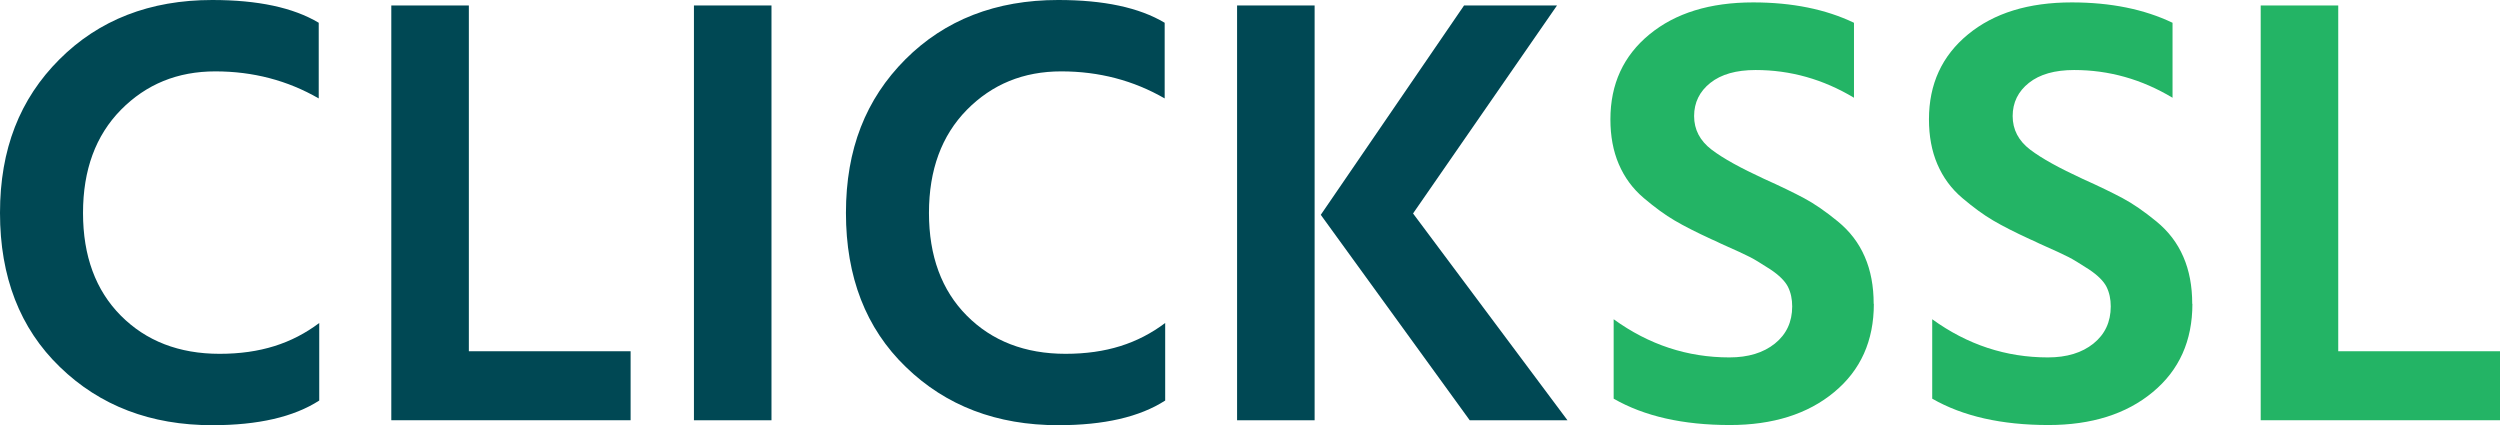
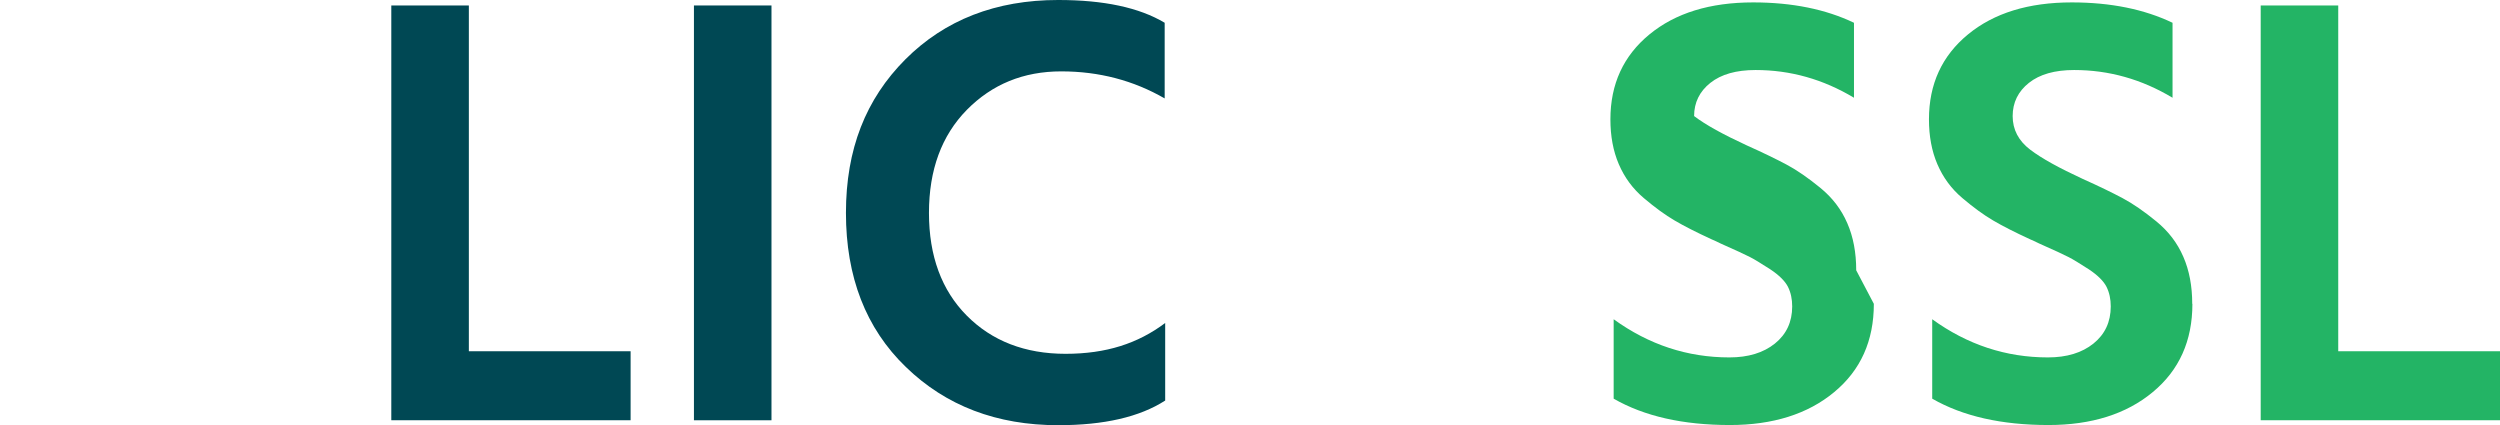
<svg xmlns="http://www.w3.org/2000/svg" id="Layer_1" viewBox="0 0 146.05 24.83">
  <defs>
    <style>.cls-1{fill:#004854;}.cls-1,.cls-2{stroke-width:0px;}.cls-2{fill:#23b465;}</style>
  </defs>
-   <path class="cls-1" d="M18.65,23.4c-1.49.96-3.57,1.44-6.25,1.44-3.59,0-6.56-1.13-8.9-3.4-2.34-2.26-3.5-5.27-3.5-9S1.16,5.78,3.47,3.47C5.78,1.16,8.76,0,12.4,0c2.66,0,4.73.44,6.22,1.33v4.42c-1.82-1.05-3.83-1.58-6.04-1.58s-4.04.75-5.52,2.25c-1.47,1.5-2.21,3.5-2.21,6.02s.74,4.52,2.21,6,3.4,2.23,5.77,2.23,4.22-.6,5.82-1.8v4.53Z" />
  <path class="cls-1" d="M36.84,24.55h-13.98V.32h4.53v20.2h9.45v4.03Z" />
  <path class="cls-1" d="M45.07,24.55h-4.53V.32h4.53v24.22Z" />
  <path class="cls-1" d="M68.07,23.4c-1.49.96-3.57,1.44-6.25,1.44-3.59,0-6.56-1.13-8.9-3.4-2.34-2.26-3.5-5.27-3.5-9s1.16-6.65,3.47-8.97c2.31-2.31,5.29-3.47,8.93-3.47,2.66,0,4.73.44,6.22,1.33v4.42c-1.82-1.05-3.83-1.58-6.04-1.58s-4.04.75-5.52,2.25c-1.47,1.5-2.21,3.5-2.21,6.02s.74,4.52,2.21,6,3.4,2.23,5.77,2.23,4.22-.6,5.82-1.8v4.53Z" />
-   <path class="cls-1" d="M76.8,24.55h-4.53V.32h4.53v24.22ZM91.57,24.55h-5.71l-8.7-12L85.53.32h5.43l-8.41,12.15,9.02,12.08Z" />
-   <path class="cls-2" d="M109.47,17.75c0,2.16-.77,3.88-2.32,5.16-1.54,1.28-3.58,1.92-6.09,1.92-2.73,0-5-.51-6.79-1.54v-4.64c2.06,1.49,4.31,2.23,6.76,2.23,1.1,0,1.99-.27,2.66-.81s1.01-1.26,1.01-2.17c0-.43-.08-.81-.25-1.15-.17-.33-.51-.67-1.02-1.01-.52-.33-.91-.58-1.19-.72-.28-.14-.84-.41-1.71-.79-.24-.12-.42-.2-.54-.25-.89-.41-1.6-.77-2.16-1.1-.55-.32-1.15-.76-1.8-1.31-.65-.55-1.13-1.21-1.46-1.98s-.49-1.64-.49-2.62c0-2.06.76-3.71,2.28-4.96,1.52-1.25,3.54-1.87,6.06-1.87,2.28,0,4.24.4,5.89,1.19v4.38c-1.8-1.08-3.71-1.62-5.75-1.62-1.13,0-2.01.25-2.64.75-.63.5-.95,1.15-.95,1.94s.34,1.44,1.02,1.96c.68.52,1.71,1.08,3.07,1.71.96.43,1.74.81,2.34,1.13.6.32,1.25.77,1.96,1.35.71.58,1.23,1.26,1.58,2.07.35.8.52,1.72.52,2.75Z" />
+   <path class="cls-2" d="M109.47,17.75c0,2.16-.77,3.88-2.32,5.16-1.54,1.28-3.58,1.92-6.09,1.92-2.73,0-5-.51-6.79-1.54v-4.64c2.06,1.49,4.31,2.23,6.76,2.23,1.1,0,1.99-.27,2.66-.81s1.01-1.26,1.01-2.17c0-.43-.08-.81-.25-1.15-.17-.33-.51-.67-1.02-1.01-.52-.33-.91-.58-1.19-.72-.28-.14-.84-.41-1.71-.79-.24-.12-.42-.2-.54-.25-.89-.41-1.6-.77-2.16-1.1-.55-.32-1.15-.76-1.8-1.31-.65-.55-1.13-1.21-1.46-1.98s-.49-1.64-.49-2.62c0-2.06.76-3.71,2.28-4.96,1.52-1.25,3.54-1.87,6.06-1.87,2.28,0,4.24.4,5.89,1.19v4.38c-1.8-1.08-3.71-1.62-5.75-1.62-1.13,0-2.01.25-2.64.75-.63.5-.95,1.15-.95,1.94c.68.52,1.71,1.08,3.07,1.71.96.43,1.74.81,2.34,1.13.6.32,1.25.77,1.96,1.35.71.58,1.23,1.26,1.58,2.07.35.8.52,1.72.52,2.75Z" />
  <path class="cls-2" d="M128.08,17.75c0,2.16-.77,3.88-2.32,5.16-1.54,1.28-3.58,1.92-6.09,1.92-2.73,0-5-.51-6.79-1.54v-4.64c2.06,1.49,4.31,2.23,6.76,2.23,1.1,0,1.99-.27,2.66-.81s1.01-1.26,1.01-2.17c0-.43-.08-.81-.25-1.15-.17-.33-.51-.67-1.02-1.01-.52-.33-.91-.58-1.19-.72-.28-.14-.84-.41-1.71-.79-.24-.12-.42-.2-.54-.25-.89-.41-1.6-.77-2.16-1.1-.55-.32-1.15-.76-1.8-1.31-.65-.55-1.13-1.21-1.46-1.98s-.49-1.64-.49-2.62c0-2.06.76-3.71,2.28-4.96,1.52-1.25,3.54-1.87,6.06-1.87,2.28,0,4.24.4,5.89,1.19v4.38c-1.8-1.08-3.71-1.62-5.75-1.62-1.13,0-2.01.25-2.64.75-.63.5-.95,1.15-.95,1.94s.34,1.44,1.02,1.96c.68.52,1.71,1.08,3.07,1.71.96.43,1.74.81,2.34,1.13.6.32,1.25.77,1.96,1.35.71.58,1.23,1.26,1.58,2.07.35.8.52,1.72.52,2.75Z" />
  <path class="cls-2" d="M146.05,24.55h-13.98V.32h4.53v20.2h9.45v4.03Z" />
</svg>